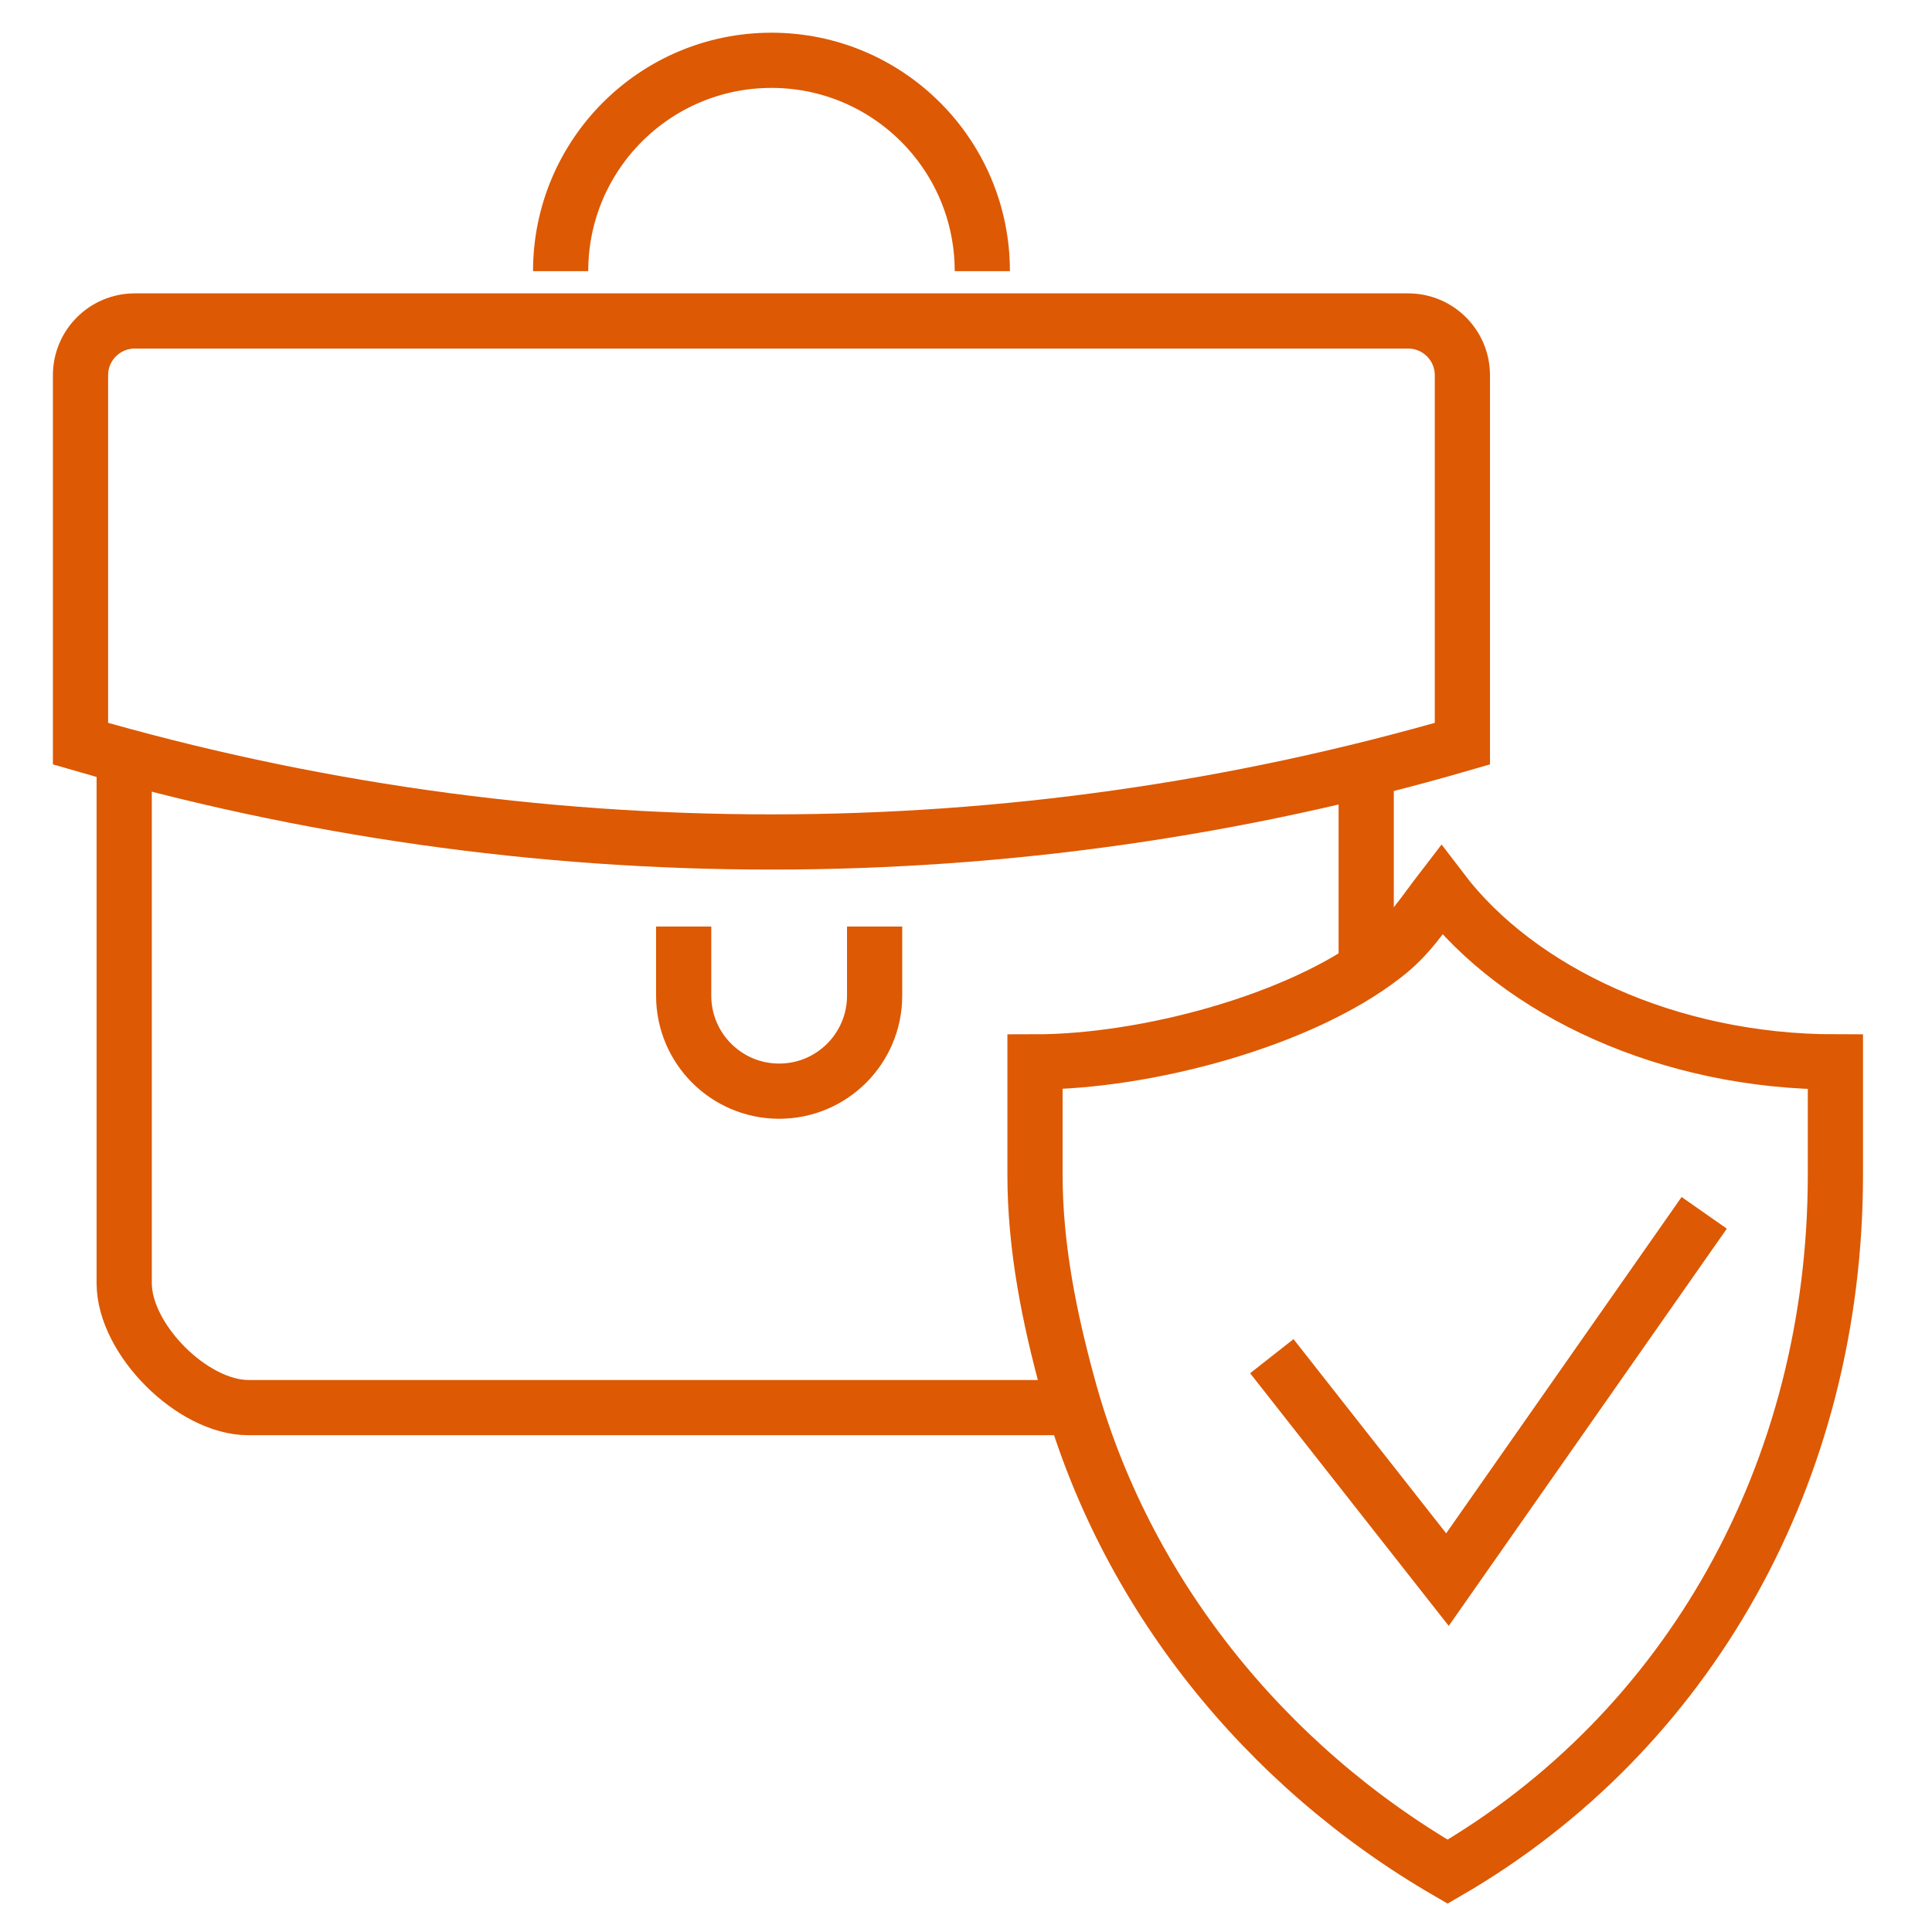
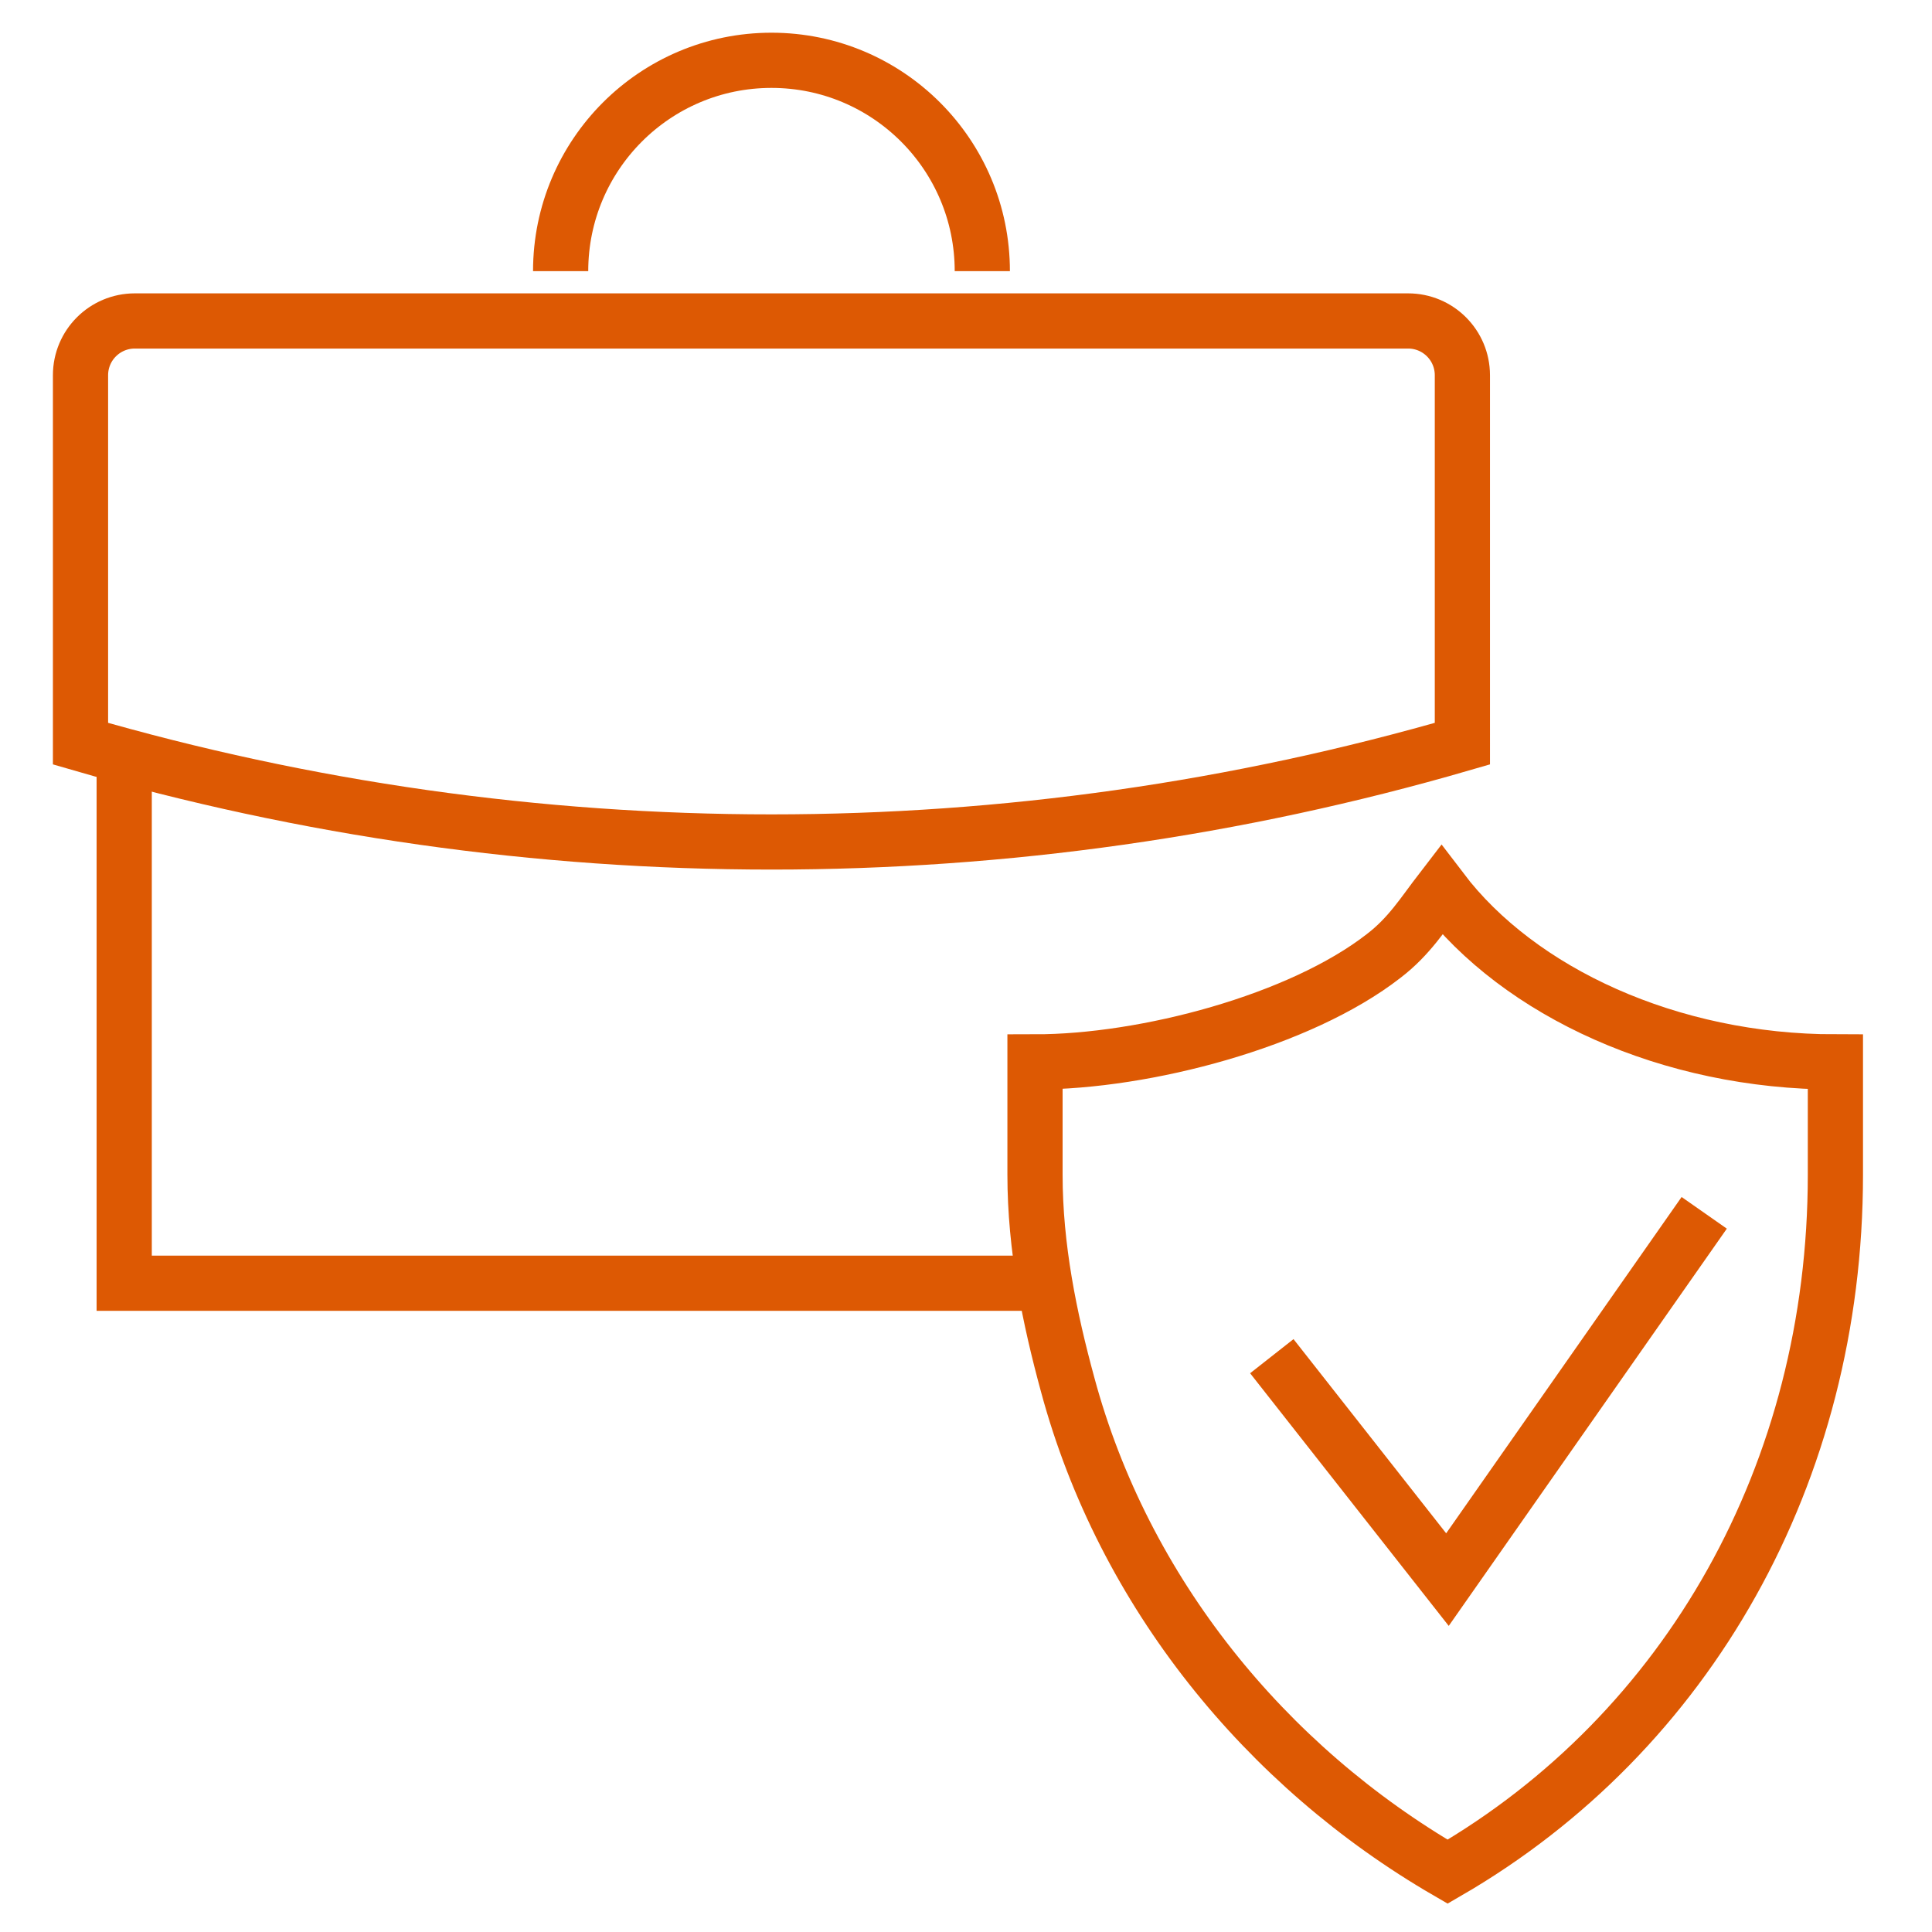
<svg xmlns="http://www.w3.org/2000/svg" version="1.1" id="Calque_1" x="0px" y="0px" width="70px" height="70px" viewBox="0 0 70 70" enable-background="new 0 0 70 70" xml:space="preserve">
  <g>
    <g>
      <g>
-         <path fill="none" stroke="#DD5903" stroke-width="2" stroke-miterlimit="10" d="M4.5,28v18.494C4.5,48.523,6.969,51,8.998,51     H38.5" />
-         <line fill="none" stroke="#DD5903" stroke-width="2" stroke-miterlimit="10" x1="49.5" y1="35" x2="49.5" y2="28" />
+         <path fill="none" stroke="#DD5903" stroke-width="2" stroke-miterlimit="10" d="M4.5,28v18.494H38.5" />
        <path fill="none" stroke="#DD5903" stroke-width="2" stroke-miterlimit="10" d="M20.313,9.824c0-4.219,3.42-7.639,7.639-7.639     s7.639,3.42,7.639,7.639" />
        <path fill="none" stroke="#DD5903" stroke-width="2" stroke-miterlimit="10" d="M52.985,13.596c0-1.088-0.88-1.967-1.967-1.967     H4.884c-1.086,0-1.967,0.879-1.967,1.967v13.348c16.352,4.75,33.718,4.75,50.068,0V13.596z" />
-         <path fill="none" stroke="#DD5903" stroke-width="2" stroke-miterlimit="10" d="M31.689,33.57v2.506     c0,1.91-1.549,3.459-3.459,3.459s-3.459-1.549-3.459-3.459V33.57" />
      </g>
    </g>
    <g>
      <g>
        <g>
          <g>
            <g>
              <path fill="none" stroke="#DD5903" stroke-width="2" stroke-miterlimit="10" d="M66.5,38.475v4.09        c0,10.799-5.34,20.199-14.05,25.25c-6.59-3.82-11.736-10.121-13.765-17.641c-0.66-2.42-1.185-4.98-1.185-7.609v-4.09        c4,0,9.605-1.48,12.634-3.84c0.93-0.711,1.422-1.521,2.092-2.391C55.046,35.953,60.5,38.475,66.5,38.475z" />
            </g>
            <polyline fill="none" stroke="#DD5903" stroke-width="2" stroke-miterlimit="10" points="61.747,43.943 52.444,57.232        46.08,49.137      " />
          </g>
        </g>
      </g>
    </g>
  </g>
</svg>